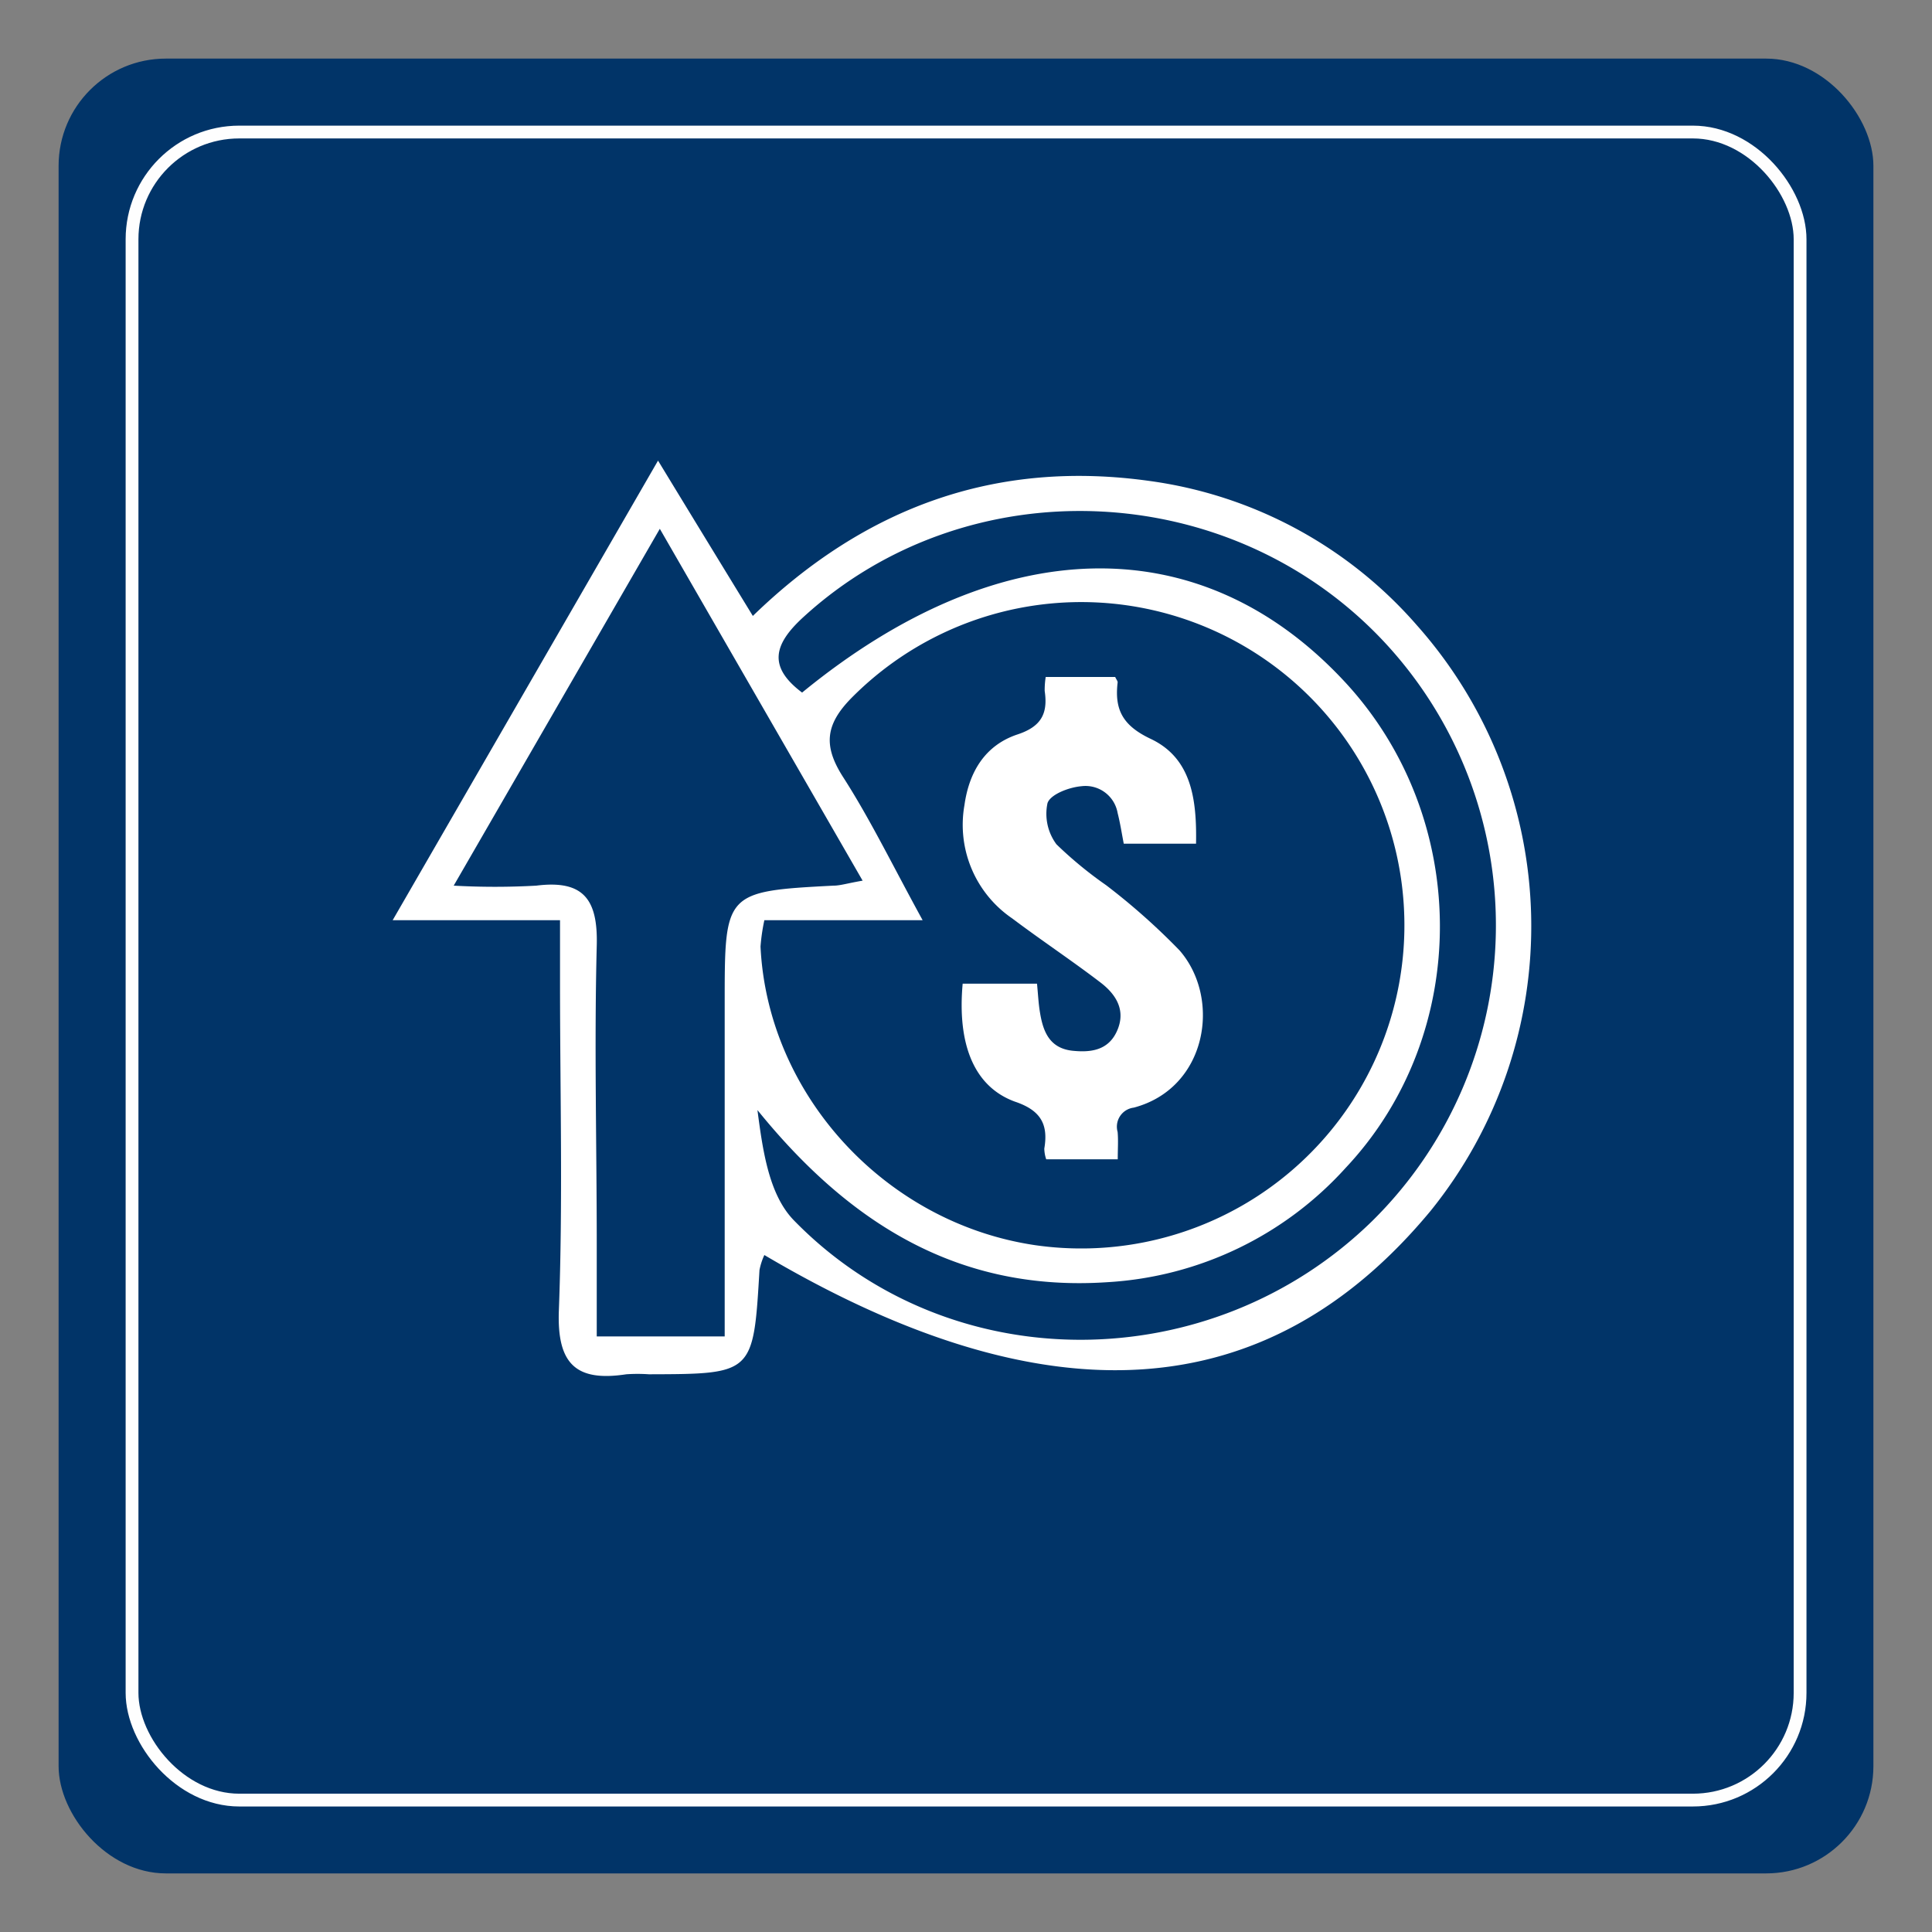
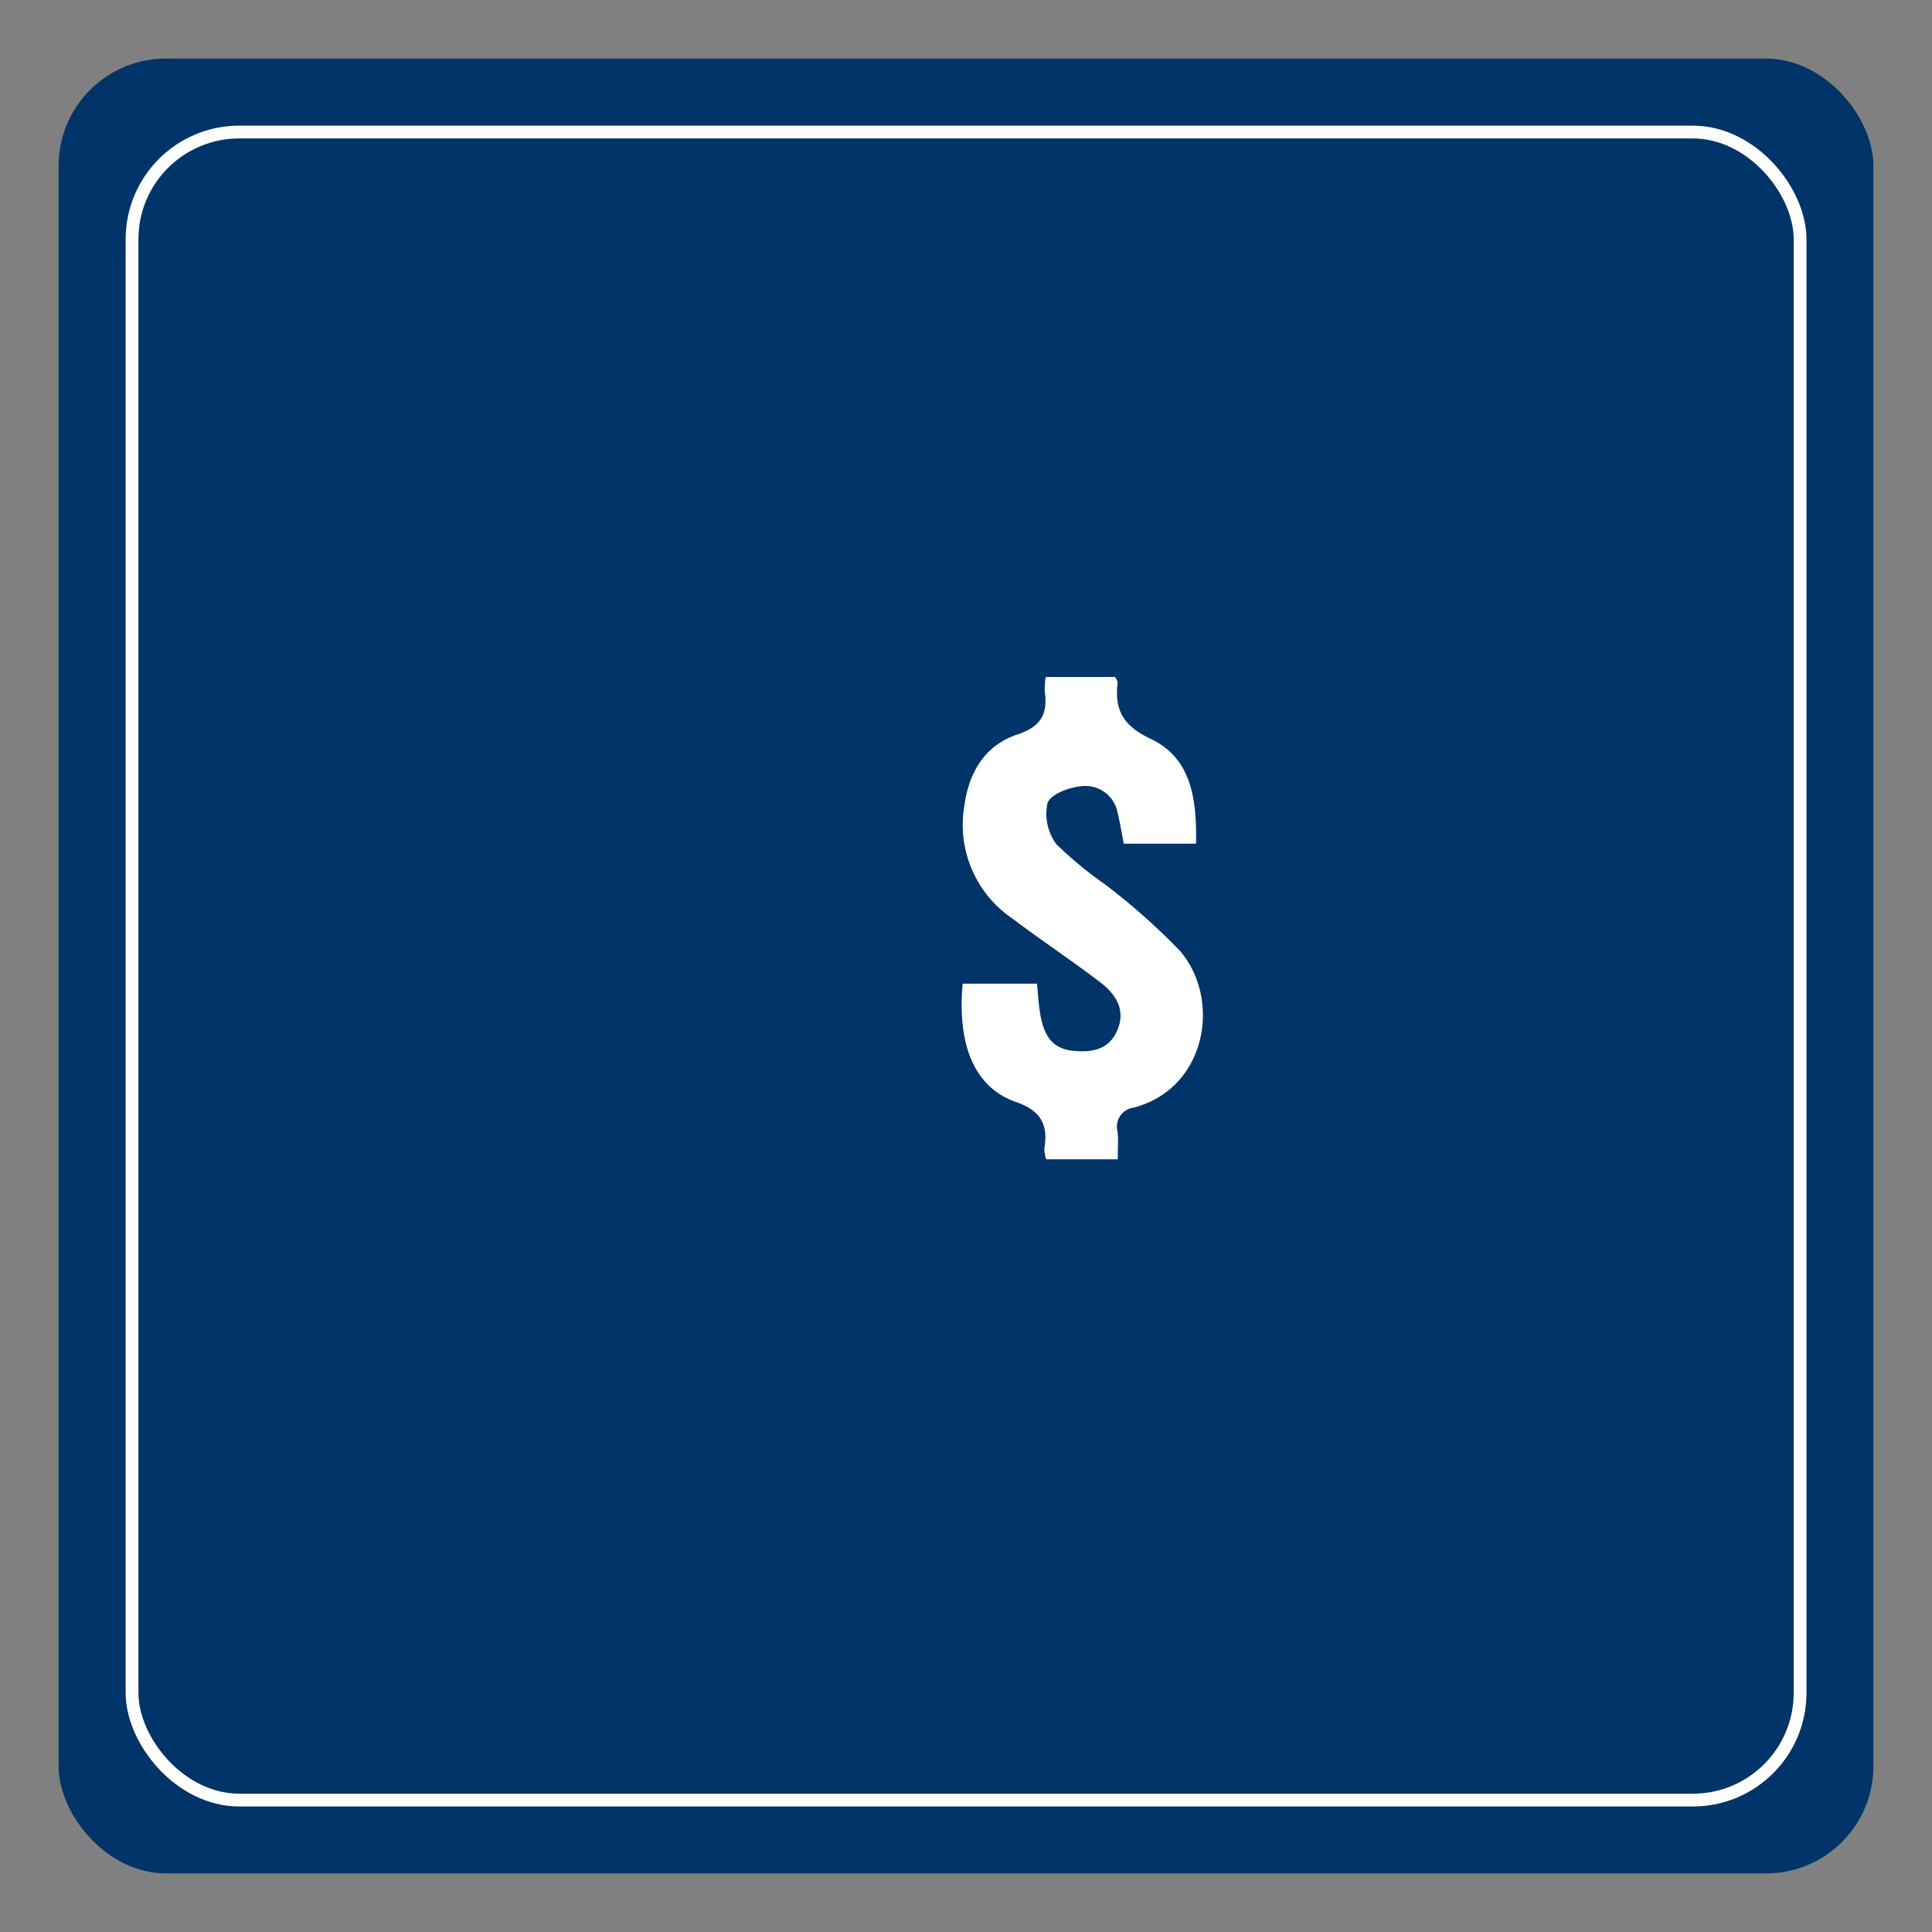
<svg xmlns="http://www.w3.org/2000/svg" id="Layer_1" data-name="Layer 1" viewBox="0 0 151 151">
  <rect x="0" y="0" width="151" height="151" fill="#808080" stroke="none" />
  <defs>
    <style>.cls-1{fill:#013468;}.cls-2{fill:none;stroke:#fefefe;stroke-miterlimit:10;}.cls-3{fill:#fff;}</style>
  </defs>
  <rect class="cls-1" x="4.58" y="4.58" width="141.84" height="141.84" rx="8.38" />
  <rect class="cls-2" x="10.32" y="10.32" width="130.37" height="130.37" rx="8.38" />
  <path class="cls-3" d="M87.36,90.61H81.77a2.71,2.71,0,0,1-.15-.84c.33-1.92-.3-3-2.3-3.67-3.2-1.17-4.51-4.49-4.08-9.22h5.81c.08.79.11,1.52.23,2.24.24,1.48.73,2.79,2.51,3,1.41.15,2.77,0,3.47-1.45.79-1.65,0-2.93-1.26-3.89-2.25-1.72-4.62-3.29-6.89-5a8.85,8.85,0,0,1-3.73-8.86c.37-2.64,1.65-4.69,4.15-5.52,1.88-.62,2.38-1.66,2.12-3.4a6.49,6.49,0,0,1,.08-1.09h5.43c.09.2.21.33.19.44-.25,2.13.41,3.37,2.59,4.4,3.21,1.52,3.6,4.76,3.54,8.19H87.83c-.16-.82-.28-1.62-.48-2.4a2.55,2.55,0,0,0-2.84-2.09c-1,.09-2.42.65-2.64,1.32a4,4,0,0,0,.7,3.22,31.25,31.25,0,0,0,3.89,3.2,51.55,51.55,0,0,1,5.73,5.09c3.3,3.79,2.14,10.78-3.58,12.29a1.5,1.5,0,0,0-1.26,1.9C87.41,89.11,87.36,89.78,87.36,90.61Z" />
-   <path class="cls-3" d="M59.74,98.09a5.14,5.14,0,0,0-.38,1.17c-.48,8.13-.48,8.13-8.65,8.15a12.92,12.92,0,0,0-1.76,0c-3.93.6-5.43-.8-5.27-5,.32-8.52.09-17,.09-25.57V71.92H30.69L51.43,36c2.83,4.65,5,8.2,7.41,12.14,8.76-8.5,19-12.23,31-10.55a33.73,33.73,0,0,1,20.9,11.28,35.4,35.4,0,0,1,1.07,45.77C99.08,110,81.85,111.15,59.74,98.09Zm0-26.17a15.28,15.28,0,0,0-.3,2.06C60,85.59,69.22,95.6,80.91,97.32A25.26,25.26,0,1,0,66.52,54.58c-2,2.05-2.18,3.7-.66,6.1C68,64,69.72,67.56,72.11,71.92ZM51.57,41.33,35.46,69.22a58.09,58.09,0,0,0,6.45,0c3.72-.47,4.83,1.1,4.73,4.7-.2,7.77,0,15.54,0,23.32v7.21h10c0-8.86,0-17.47,0-26.08s0-8.71,8.49-9.15c.54,0,1.07-.18,2.29-.39Zm11.12,12.8c15.4-12.62,31.12-12.94,42.35-.91,9.95,10.64,10,27.57.14,38.05a27.22,27.22,0,0,1-18.59,8.94C75,101,66.43,95.69,59.2,86.76c.42,3.23.91,6.61,2.83,8.6,12.17,12.52,32.61,12.4,45.22.07a32.46,32.46,0,0,0,.86-45.34C96.07,37.3,75.6,36.5,62.79,48.23,60.47,50.35,60,52.11,62.69,54.13Z" />
</svg>